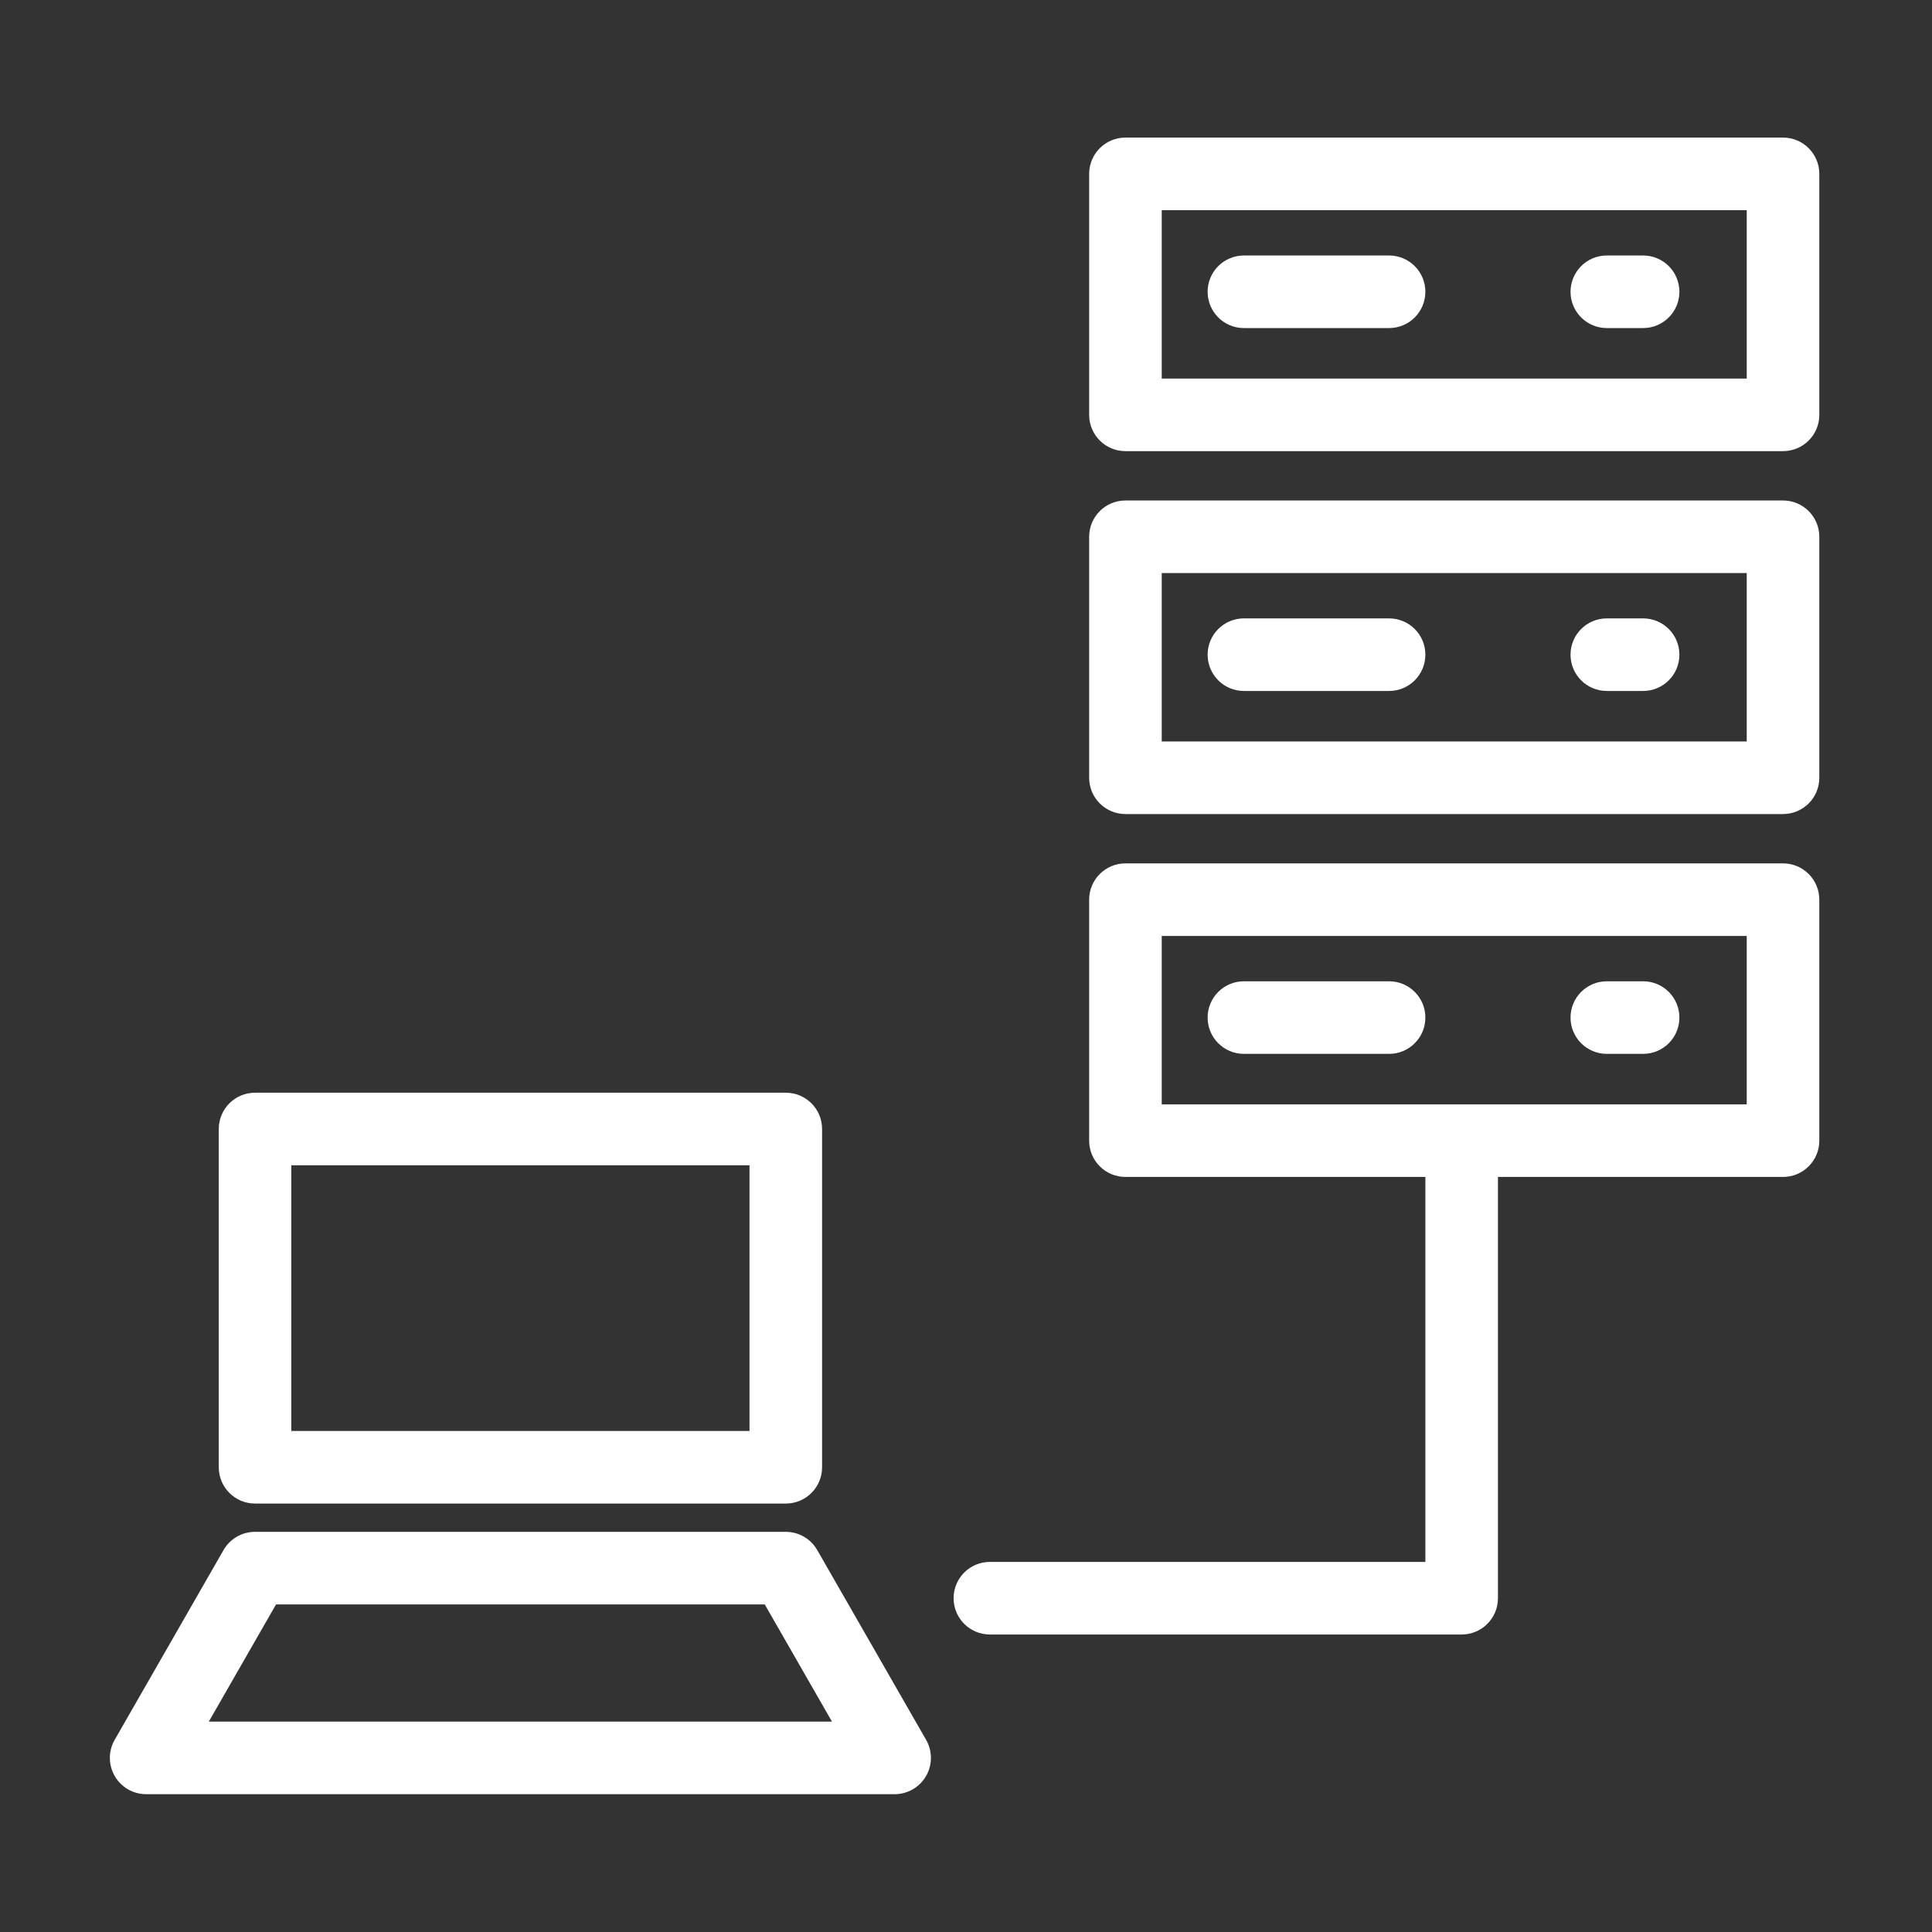
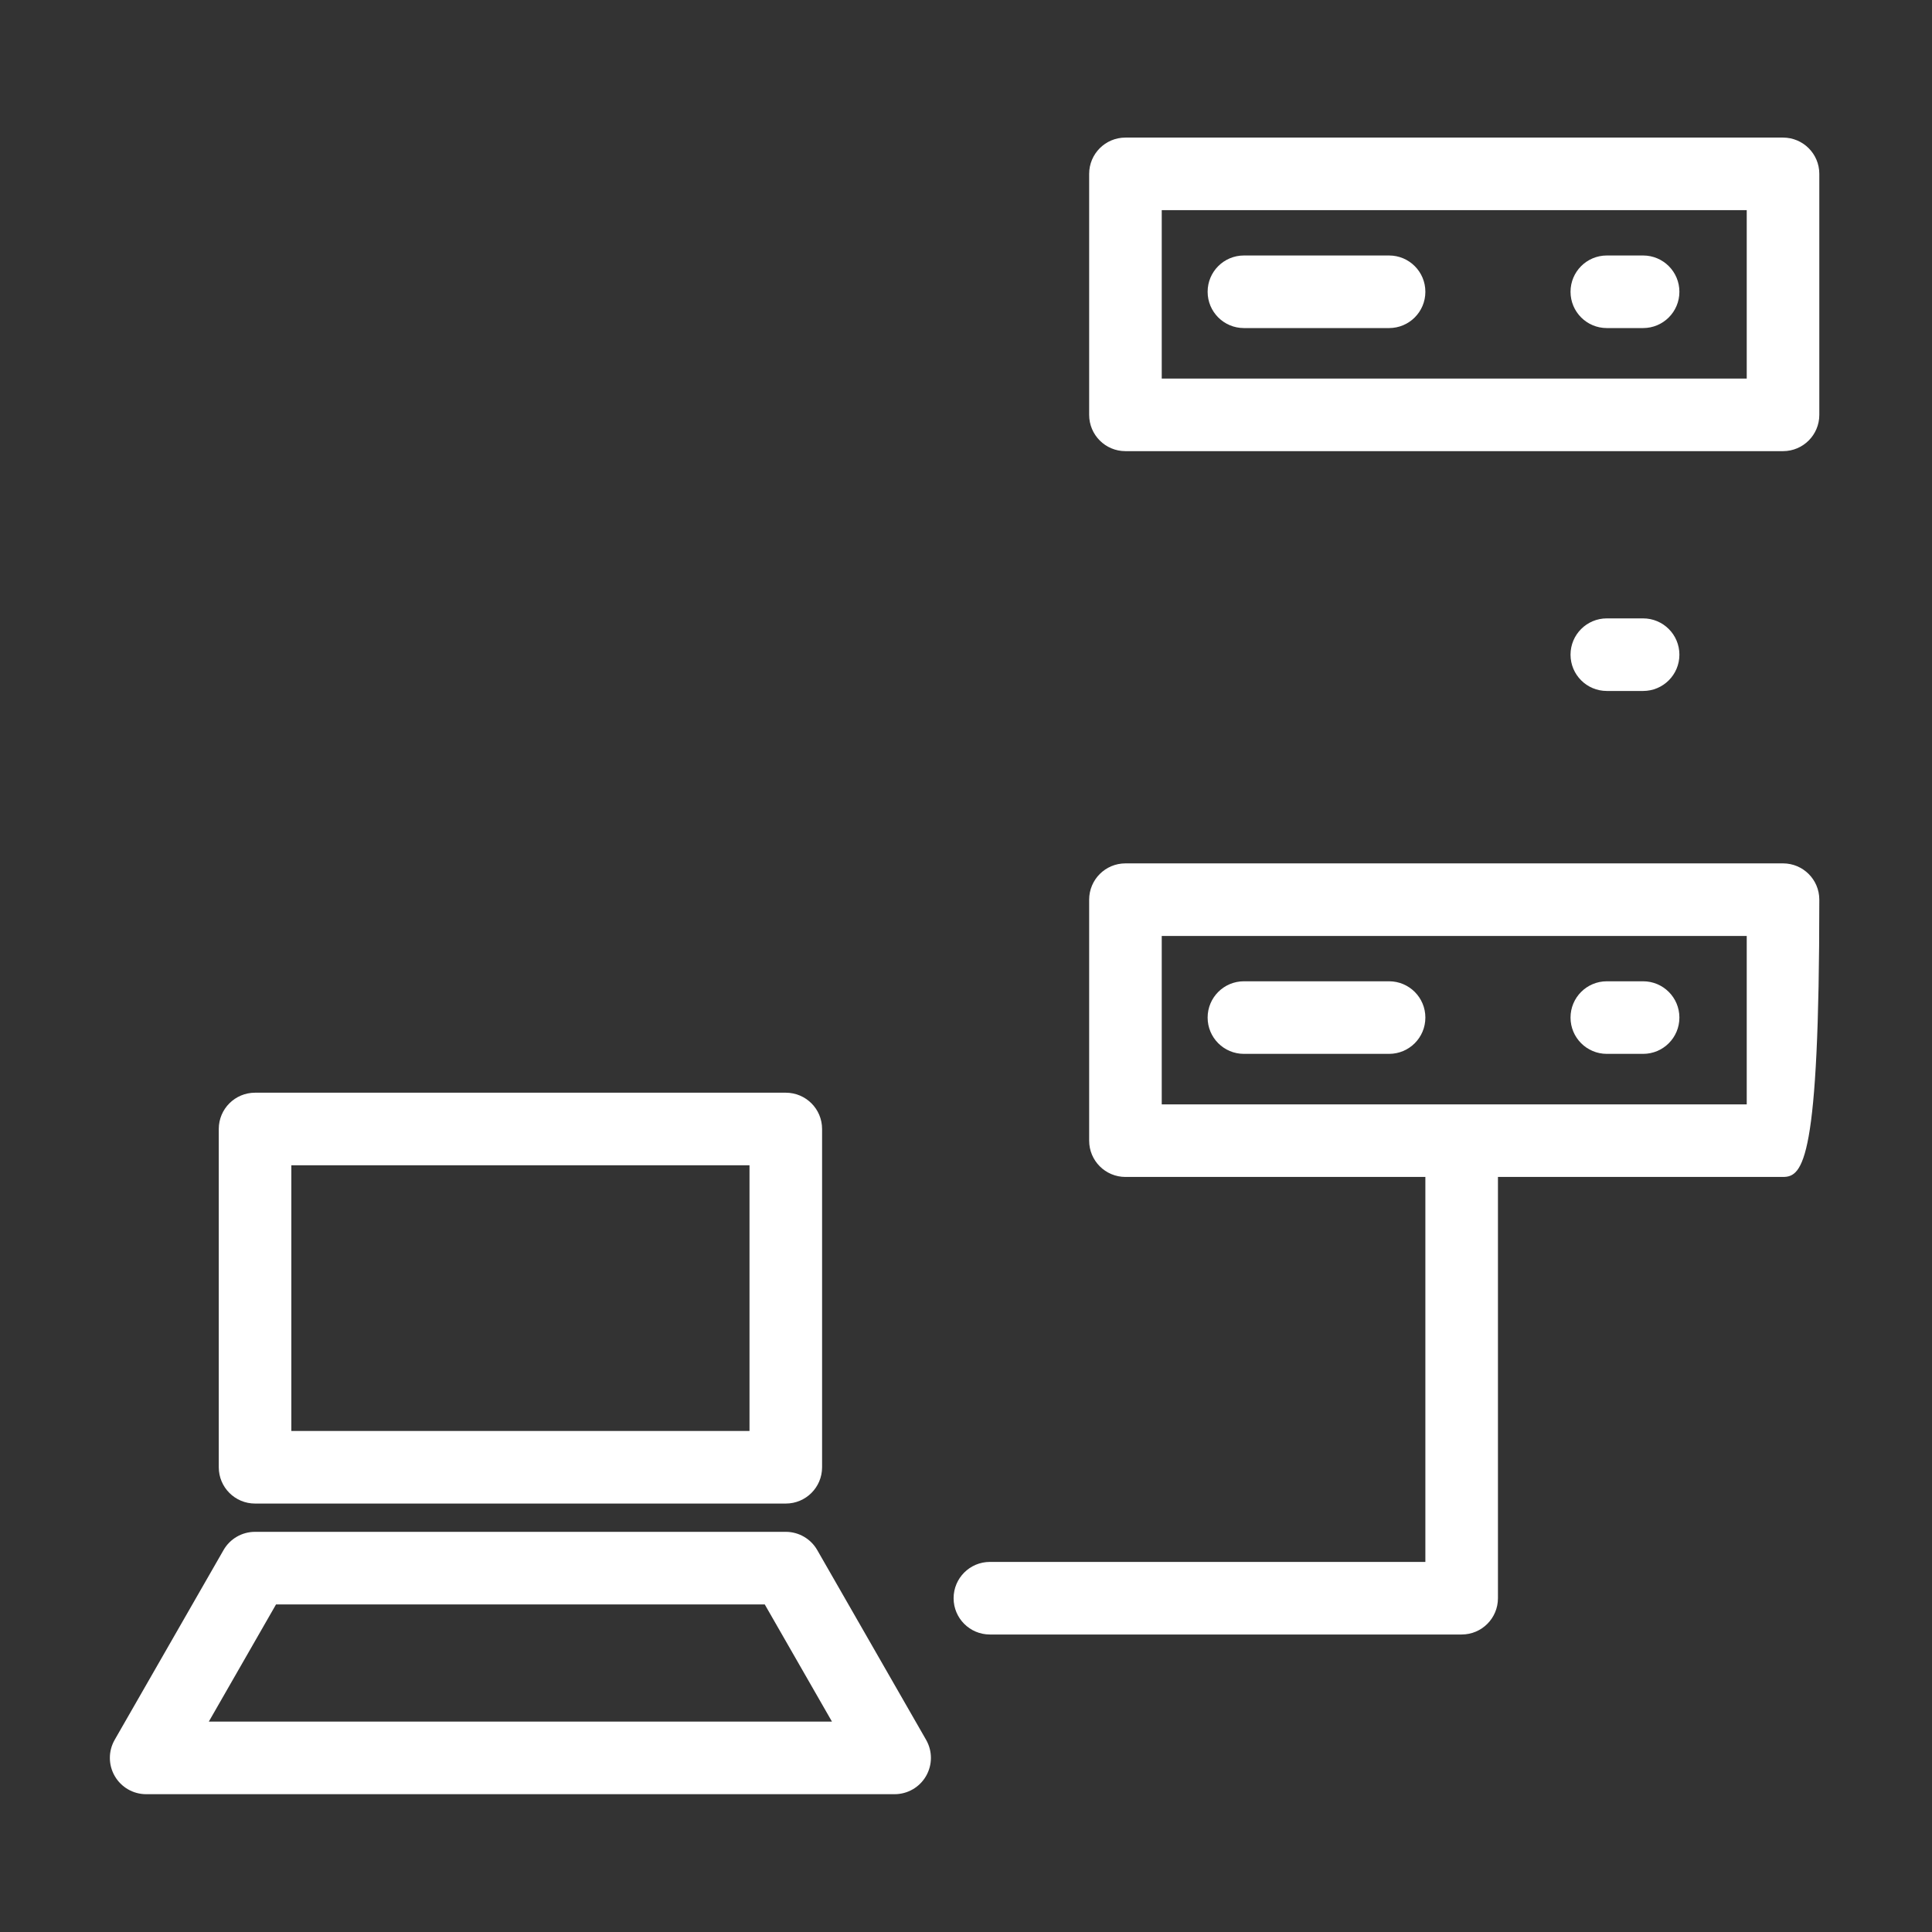
<svg xmlns="http://www.w3.org/2000/svg" version="1.1" id="Layer_1" x="0px" y="0px" width="1080px" height="1080px" viewBox="0 0 1080 1080" enable-background="new 0 0 1080 1080" xml:space="preserve">
  <rect x="0" y="0" width="1080" height="1080" fill="#333333" stroke="none" />
  <g>
    <g>
      <path fill="#FFFFFF" d="M996.72,252.194H629.131c-11.212,0-20.286-9.083-20.286-20.286V97.195    c0-11.203,9.073-20.286,20.286-20.286h367.59c11.213,0,20.286,9.083,20.286,20.286v134.714    C1017.006,243.111,1007.934,252.194,996.72,252.194z M649.417,211.621h327.017V117.48H649.417V211.621z" />
    </g>
    <g>
      <path fill="#FFFFFF" d="M776.503,183.391h-81.146c-11.211,0-20.285-9.083-20.285-20.286c0-11.204,9.073-20.287,20.285-20.287    h81.146c11.213,0,20.287,9.083,20.287,20.287C796.79,174.308,787.716,183.391,776.503,183.391z" />
    </g>
    <g>
      <path fill="#FFFFFF" d="M918.508,183.391h-20.287c-11.212,0-20.286-9.083-20.286-20.286c0-11.204,9.073-20.287,20.286-20.287    h20.287c11.213,0,20.286,9.083,20.286,20.287C938.793,174.308,929.721,183.391,918.508,183.391z" />
    </g>
    <g>
-       <path fill="#FFFFFF" d="M996.72,455.057H629.131c-11.212,0-20.286-9.083-20.286-20.287V300.057    c0-11.203,9.073-20.287,20.286-20.287h367.59c11.213,0,20.286,9.083,20.286,20.287v134.713    C1017.006,445.973,1007.934,455.057,996.72,455.057z M649.417,414.483h327.017v-94.141H649.417V414.483z" />
-     </g>
+       </g>
    <g>
-       <path fill="#FFFFFF" d="M776.503,386.253h-81.146c-11.211,0-20.285-9.083-20.285-20.286c0-11.203,9.073-20.287,20.285-20.287    h81.146c11.213,0,20.287,9.083,20.287,20.287C796.79,377.17,787.716,386.253,776.503,386.253z" />
-     </g>
+       </g>
    <g>
      <path fill="#FFFFFF" d="M918.508,386.253h-20.287c-11.212,0-20.286-9.083-20.286-20.286c0-11.203,9.073-20.287,20.286-20.287    h20.287c11.213,0,20.286,9.083,20.286,20.287C938.794,377.17,929.721,386.253,918.508,386.253z" />
    </g>
    <g>
-       <path fill="#FFFFFF" d="M996.72,657.919H629.131c-11.212,0-20.286-9.073-20.286-20.287V502.919    c0-11.203,9.073-20.286,20.286-20.286h367.59c11.213,0,20.286,9.083,20.286,20.286v134.714    C1017.006,648.846,1007.934,657.919,996.72,657.919z M649.417,617.347h327.017v-94.141H649.417V617.347z" />
+       <path fill="#FFFFFF" d="M996.72,657.919H629.131c-11.212,0-20.286-9.073-20.286-20.287V502.919    c0-11.203,9.073-20.286,20.286-20.286h367.59c11.213,0,20.286,9.083,20.286,20.286C1017.006,648.846,1007.934,657.919,996.72,657.919z M649.417,617.347h327.017v-94.141H649.417V617.347z" />
    </g>
    <g>
      <path fill="#FFFFFF" d="M776.503,589.116h-81.146c-11.211,0-20.285-9.073-20.285-20.286c0-11.204,9.073-20.287,20.285-20.287    h81.146c11.213,0,20.287,9.083,20.287,20.287C796.79,580.043,787.716,589.116,776.503,589.116z" />
    </g>
    <g>
      <path fill="#FFFFFF" d="M918.508,589.116h-20.287c-11.212,0-20.286-9.073-20.286-20.286c0-11.204,9.073-20.287,20.286-20.287    h20.287c11.213,0,20.286,9.083,20.286,20.287C938.793,580.043,929.721,589.116,918.508,589.116z" />
    </g>
    <g>
      <path fill="#FFFFFF" d="M817.076,913.696H553.354c-11.202,0-20.286-9.074-20.286-20.286c0-11.213,9.084-20.287,20.286-20.287    H796.79V649.975c0-11.212,9.073-20.286,20.286-20.286c11.214,0,20.287,9.073,20.287,20.286v243.437    C837.362,904.622,828.289,913.696,817.076,913.696z" />
    </g>
    <g>
      <path fill="#FFFFFF" d="M439.265,840.495H142.578c-11.203,0-20.286-9.072-20.286-20.286V631.114    c0-11.212,9.083-20.285,20.286-20.285h296.687c11.204,0,20.286,9.072,20.286,20.285v189.095    C459.551,831.422,450.467,840.495,439.265,840.495z M162.864,799.923h256.113V651.401H162.864V799.923z" />
    </g>
    <g>
      <path fill="#FFFFFF" d="M500.103,1002.964H81.699c-7.241,0-13.927-3.863-17.552-10.124c-3.625-6.261-3.645-13.986-0.04-20.266    l60.858-106.087c3.616-6.3,10.322-10.183,17.593-10.183h296.687c7.271,0,13.977,3.883,17.592,10.183l60.859,106.087    c3.604,6.279,3.585,14.006-0.04,20.266C514.03,999.101,507.344,1002.964,500.103,1002.964z M116.725,962.391h348.353    l-37.581-65.513H154.306L116.725,962.391z" />
    </g>
  </g>
</svg>